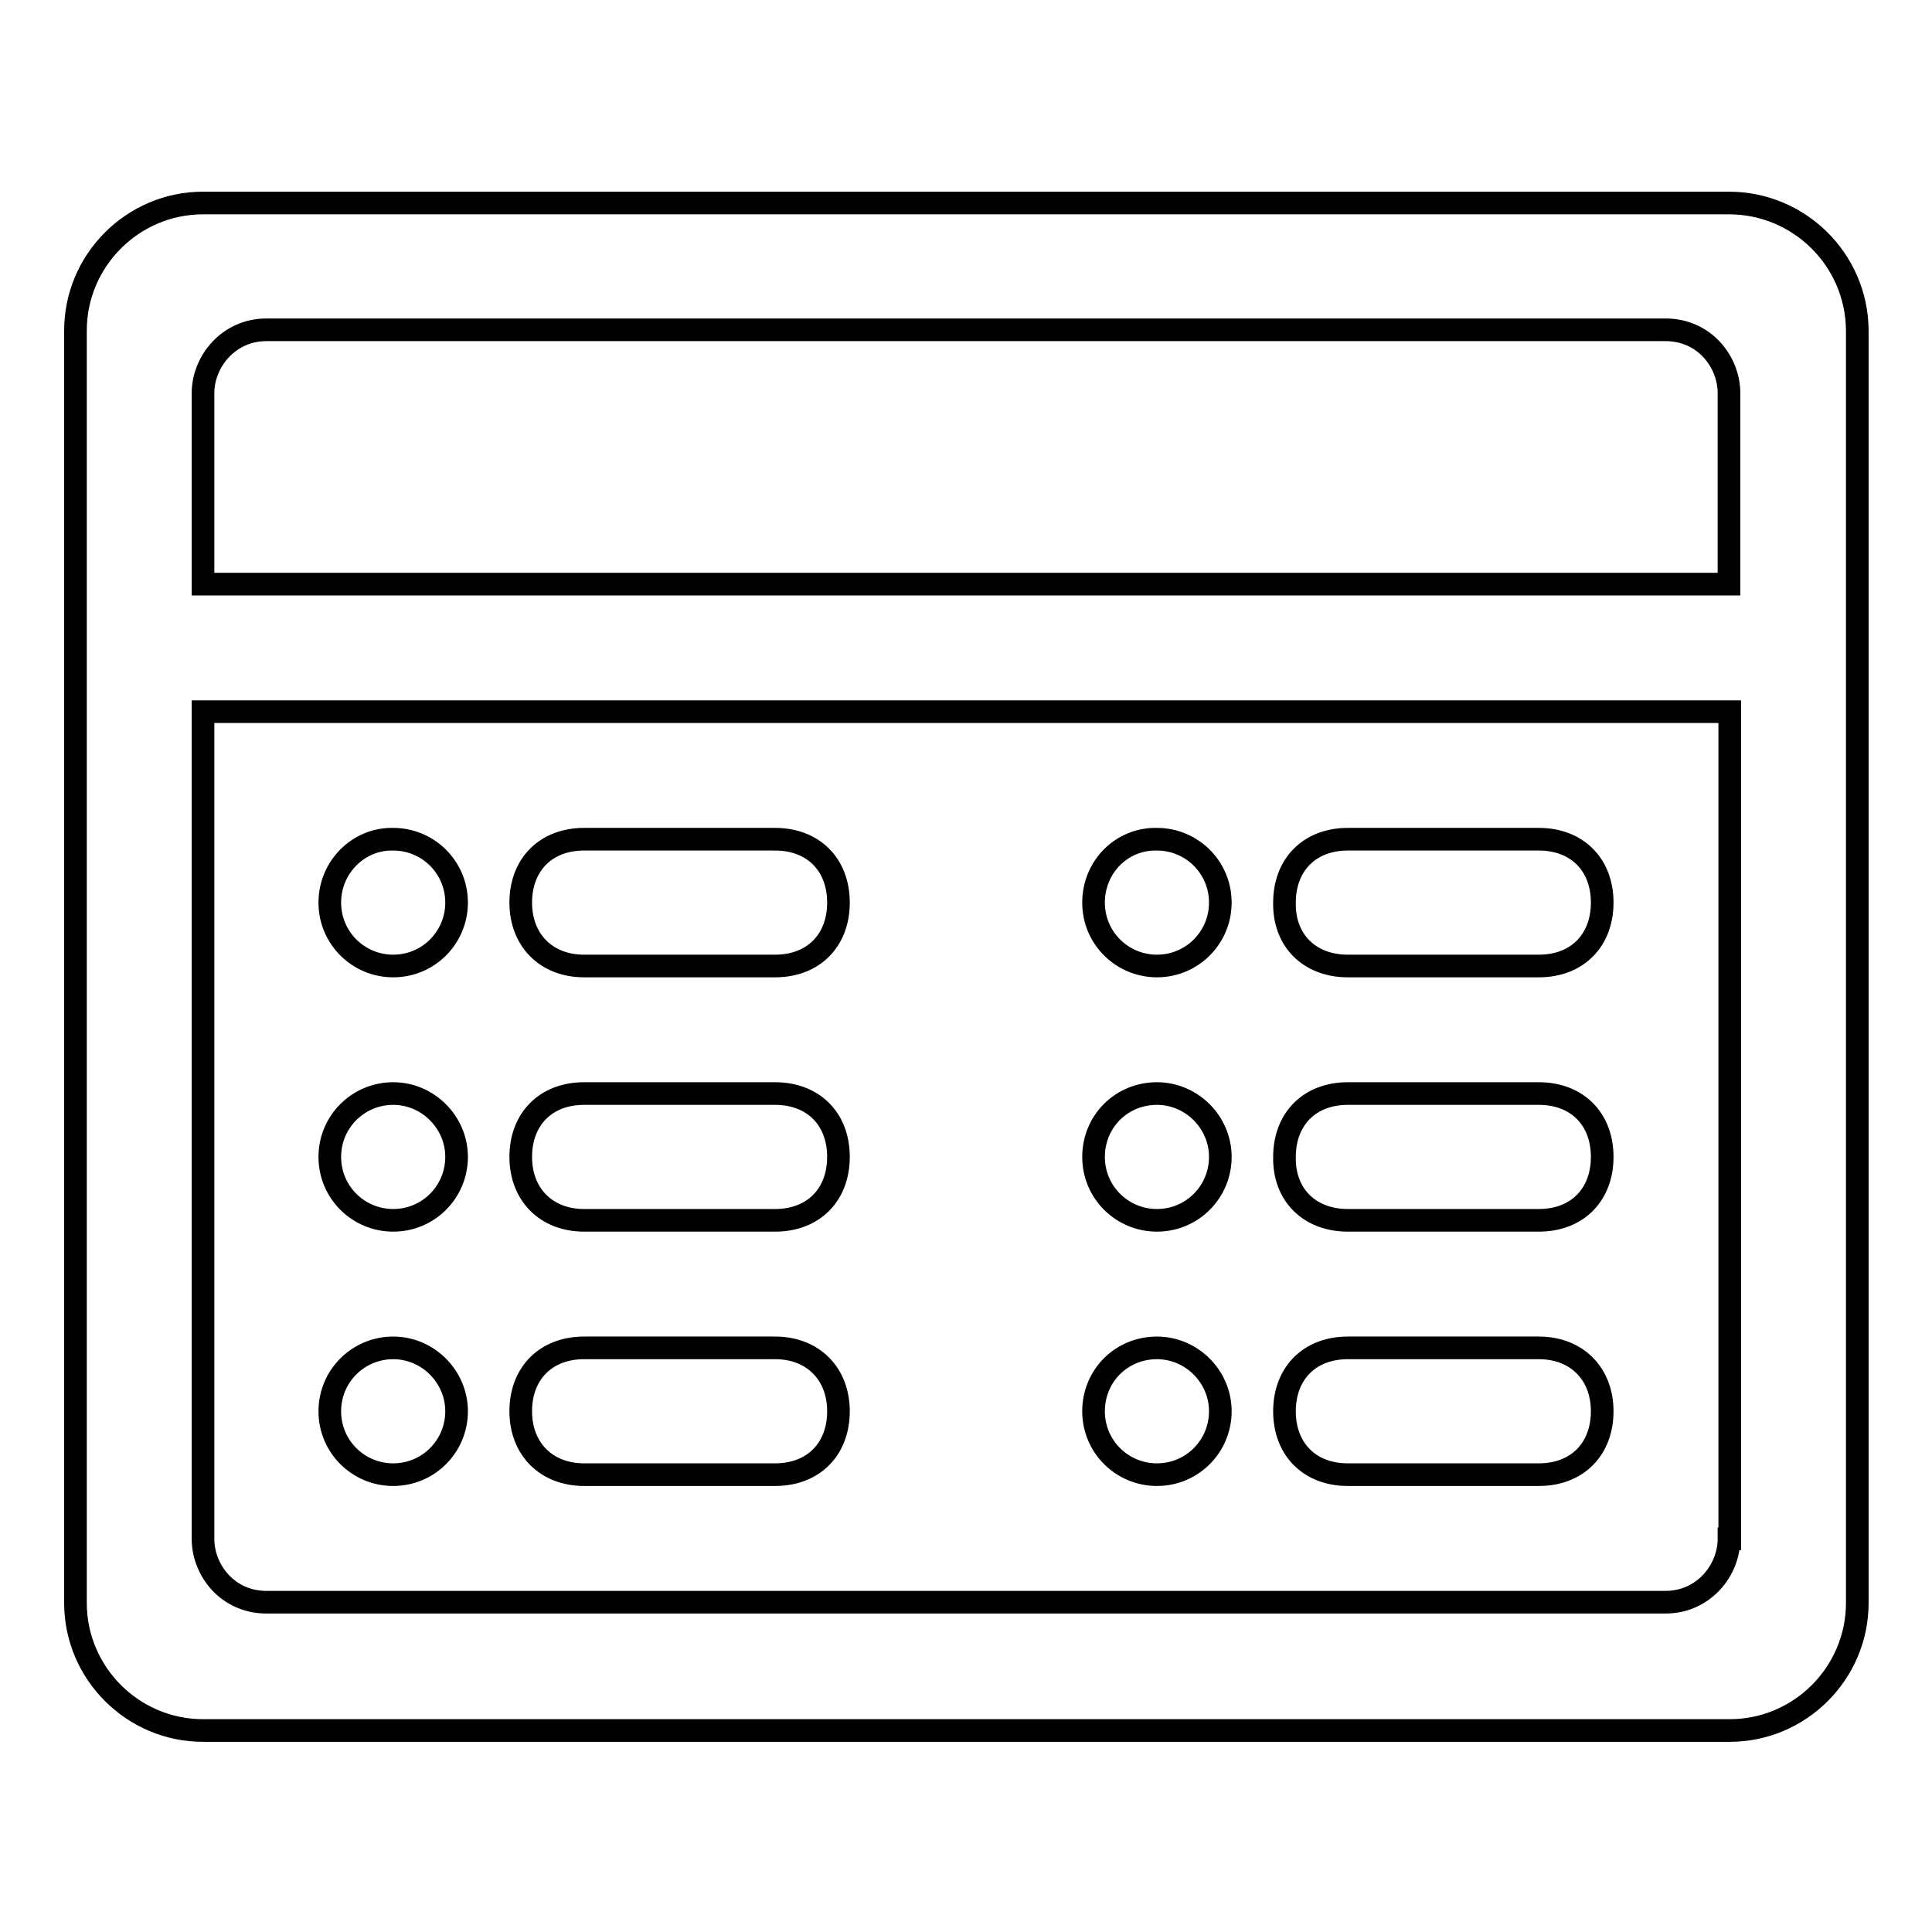
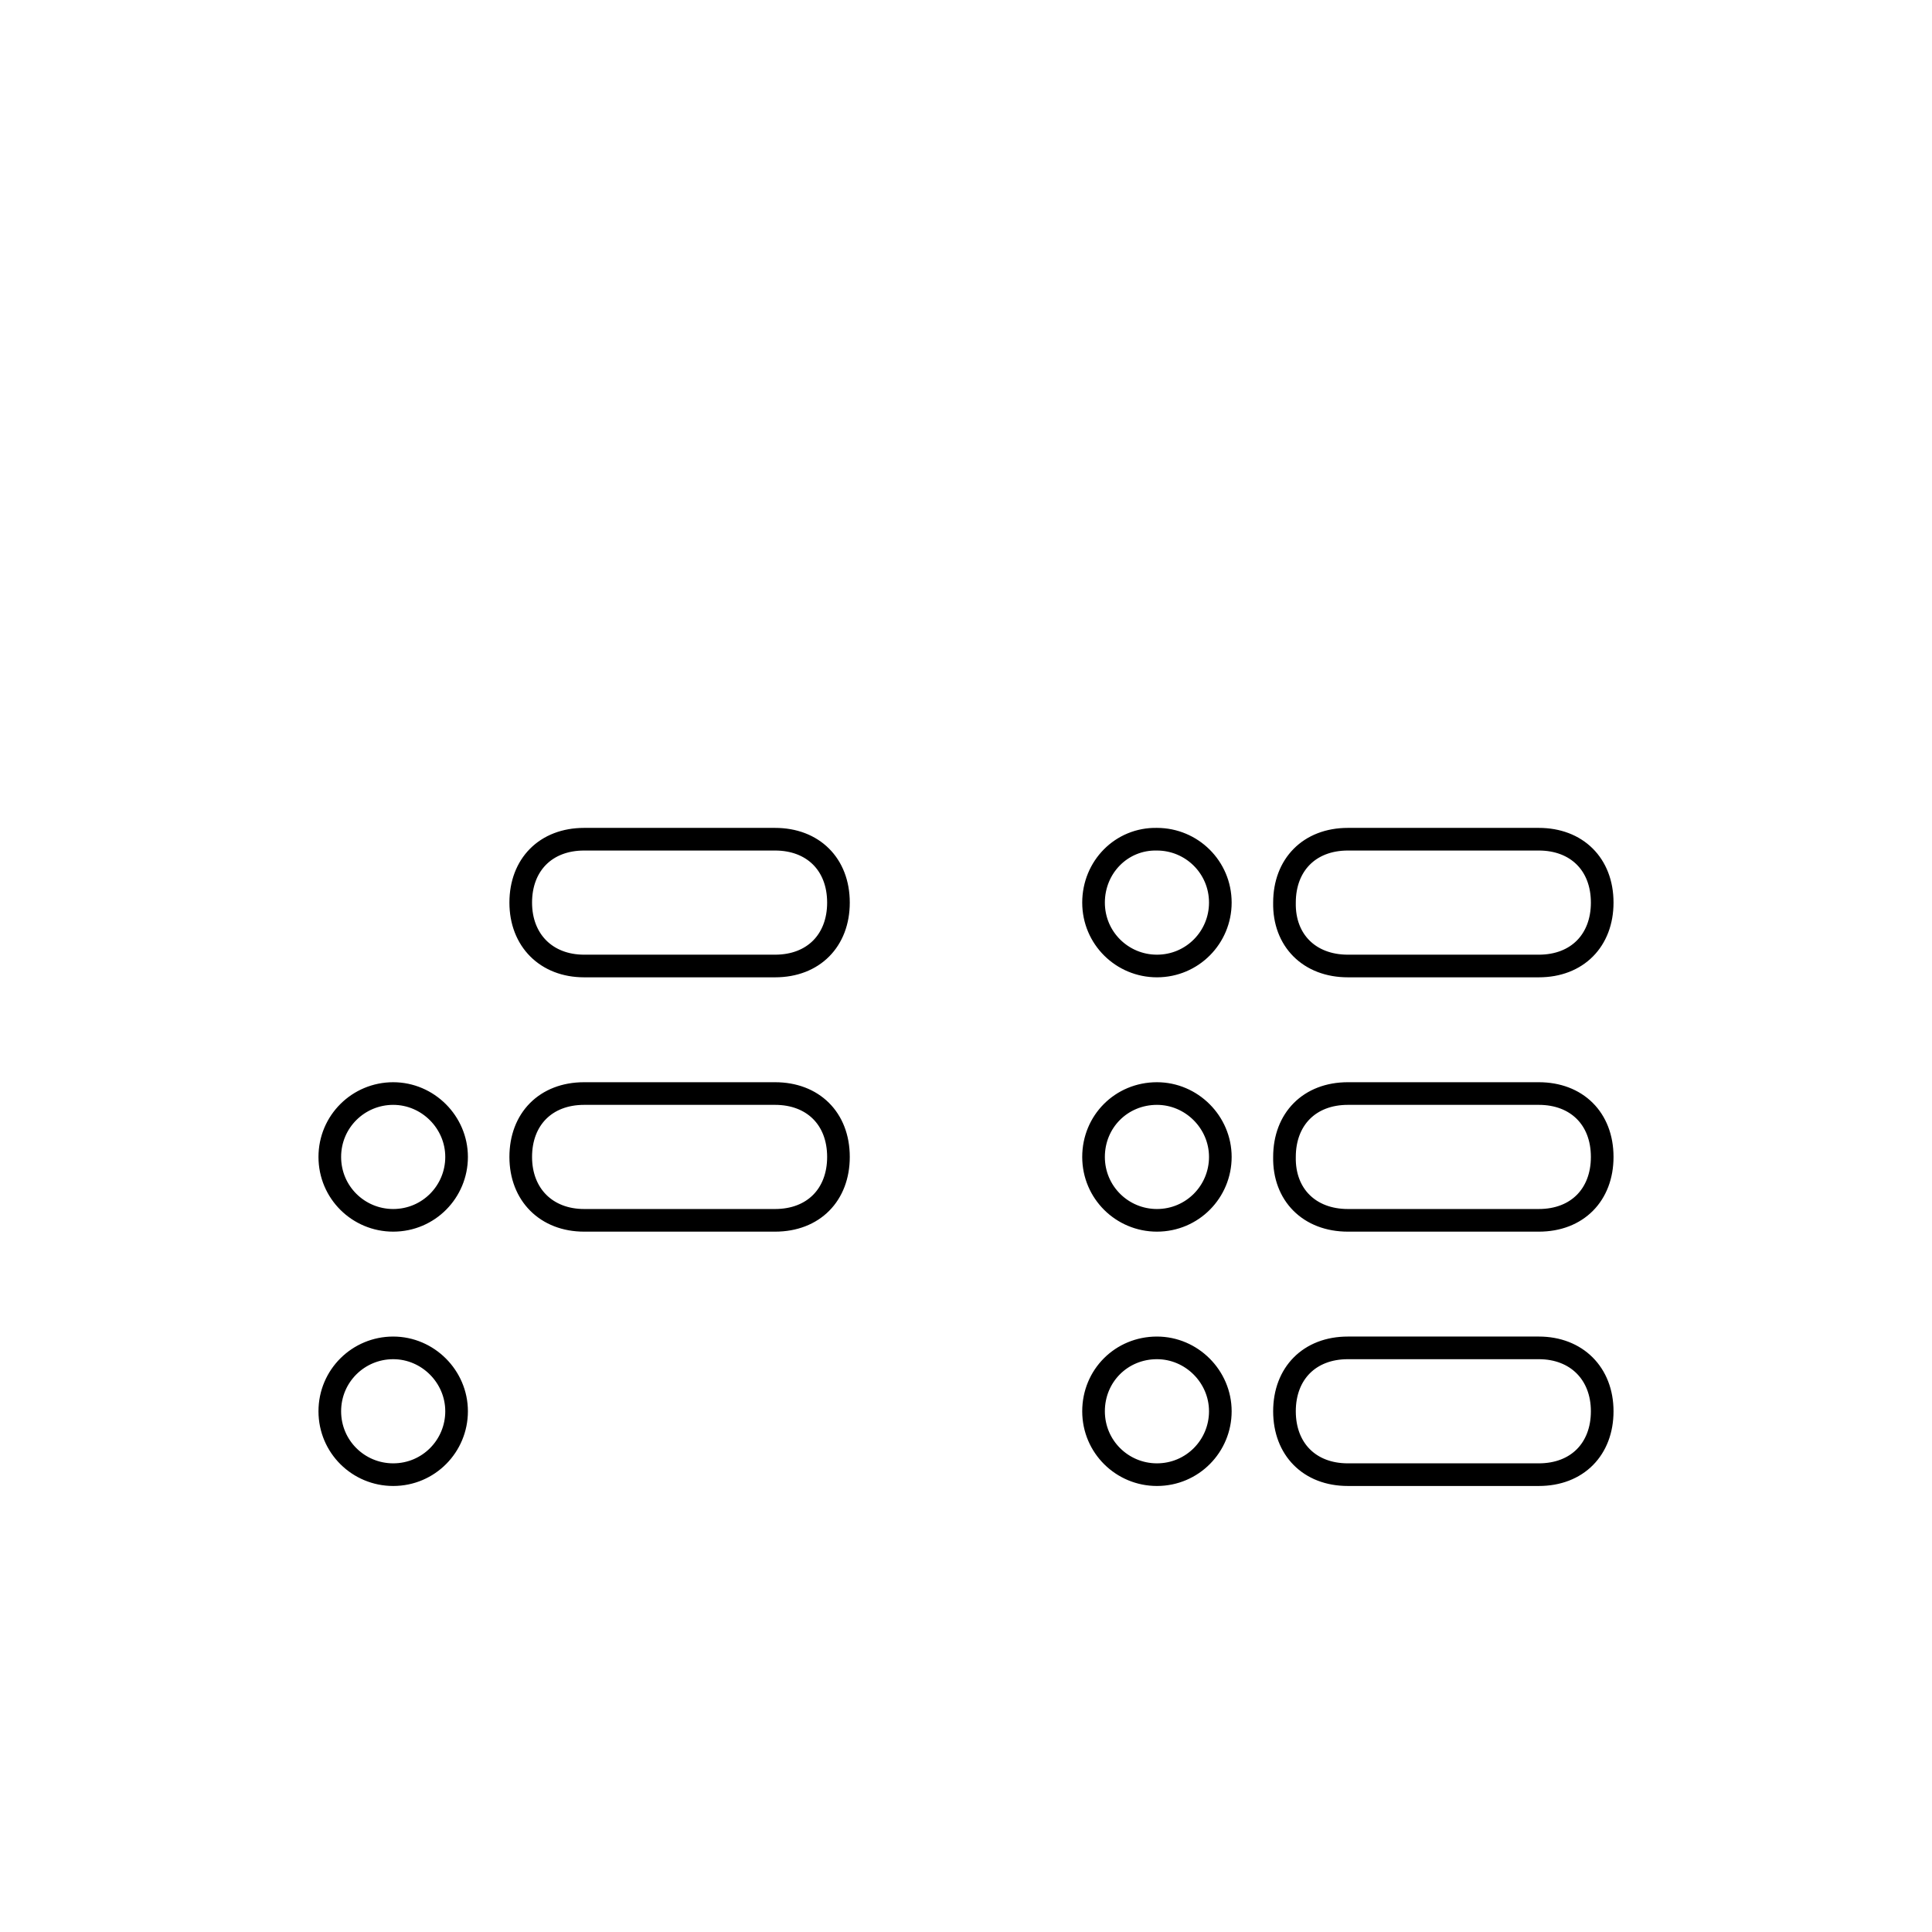
<svg xmlns="http://www.w3.org/2000/svg" version="1.1" x="0px" y="0px" viewBox="0 0 256 256" enable-background="new 0 0 256 256" xml:space="preserve">
  <g>
    <path stroke-width="3" fill-opacity="0" stroke="#000000" d="M144.9,153.3c0,4.7,3.8,8.4,8.4,8.4c4.7,0,8.4-3.8,8.4-8.4s-3.8-8.4-8.4-8.4 C148.6,144.9,144.9,148.6,144.9,153.3z M144.9,119.6c0,4.7,3.8,8.4,8.4,8.4c4.7,0,8.4-3.8,8.4-8.4c0-4.7-3.8-8.4-8.4-8.4 C148.6,111.1,144.9,114.9,144.9,119.6z M178.6,128h25.3c5.1,0,8.4-3.4,8.4-8.4c0-5.1-3.4-8.4-8.4-8.4h-25.3c-5.1,0-8.4,3.4-8.4,8.4 C170.1,124.6,173.5,128,178.6,128z M144.9,187c0,4.7,3.8,8.4,8.4,8.4c4.7,0,8.4-3.8,8.4-8.4s-3.8-8.4-8.4-8.4 C148.6,178.6,144.9,182.3,144.9,187z M178.6,161.7h25.3c5.1,0,8.4-3.4,8.4-8.4c0-5.1-3.4-8.4-8.4-8.4h-25.3c-5.1,0-8.4,3.4-8.4,8.4 C170.1,158.3,173.5,161.7,178.6,161.7z M178.6,195.4h25.3c5.1,0,8.4-3.4,8.4-8.4s-3.4-8.4-8.4-8.4h-25.3c-5.1,0-8.4,3.4-8.4,8.4 S173.5,195.4,178.6,195.4z M77.4,161.7h25.3c5.1,0,8.4-3.4,8.4-8.4c0-5.1-3.4-8.4-8.4-8.4H77.4c-5.1,0-8.4,3.4-8.4,8.4 C69,158.3,72.4,161.7,77.4,161.7z M43.7,187c0,4.7,3.8,8.4,8.4,8.4c4.7,0,8.4-3.8,8.4-8.4s-3.8-8.4-8.4-8.4 C47.5,178.6,43.7,182.3,43.7,187z M77.4,128h25.3c5.1,0,8.4-3.4,8.4-8.4c0-5.1-3.4-8.4-8.4-8.4H77.4c-5.1,0-8.4,3.4-8.4,8.4 C69,124.6,72.4,128,77.4,128z M43.7,153.3c0,4.7,3.8,8.4,8.4,8.4c4.7,0,8.4-3.8,8.4-8.4s-3.8-8.4-8.4-8.4 C47.5,144.9,43.7,148.6,43.7,153.3z" />
-     <path stroke-width="3" fill-opacity="0" stroke="#000000" d="M229.1,26.9H26.9c-9.3,0-16.9,7.6-16.9,16.9v168.6c0,9.3,7.6,16.9,16.9,16.9h202.3 c9.3,0,16.9-7.6,16.9-16.9V43.7C246,34.4,238.4,26.9,229.1,26.9z M229.1,203.9c0,4.2-3.4,8.4-8.4,8.4H35.3c-5.1,0-8.4-4.2-8.4-8.4 V94.3h202.3V203.9z M229.1,77.4H26.9V52.1c0-4.2,3.4-8.4,8.4-8.4h185.4c5.1,0,8.4,4.2,8.4,8.4V77.4z" />
-     <path stroke-width="3" fill-opacity="0" stroke="#000000" d="M77.4,195.4h25.3c5.1,0,8.4-3.4,8.4-8.4s-3.4-8.4-8.4-8.4H77.4c-5.1,0-8.4,3.4-8.4,8.4 S72.4,195.4,77.4,195.4z M43.7,119.6c0,4.7,3.8,8.4,8.4,8.4c4.7,0,8.4-3.8,8.4-8.4c0-4.7-3.8-8.4-8.4-8.4 C47.5,111.1,43.7,114.9,43.7,119.6z" />
  </g>
</svg>